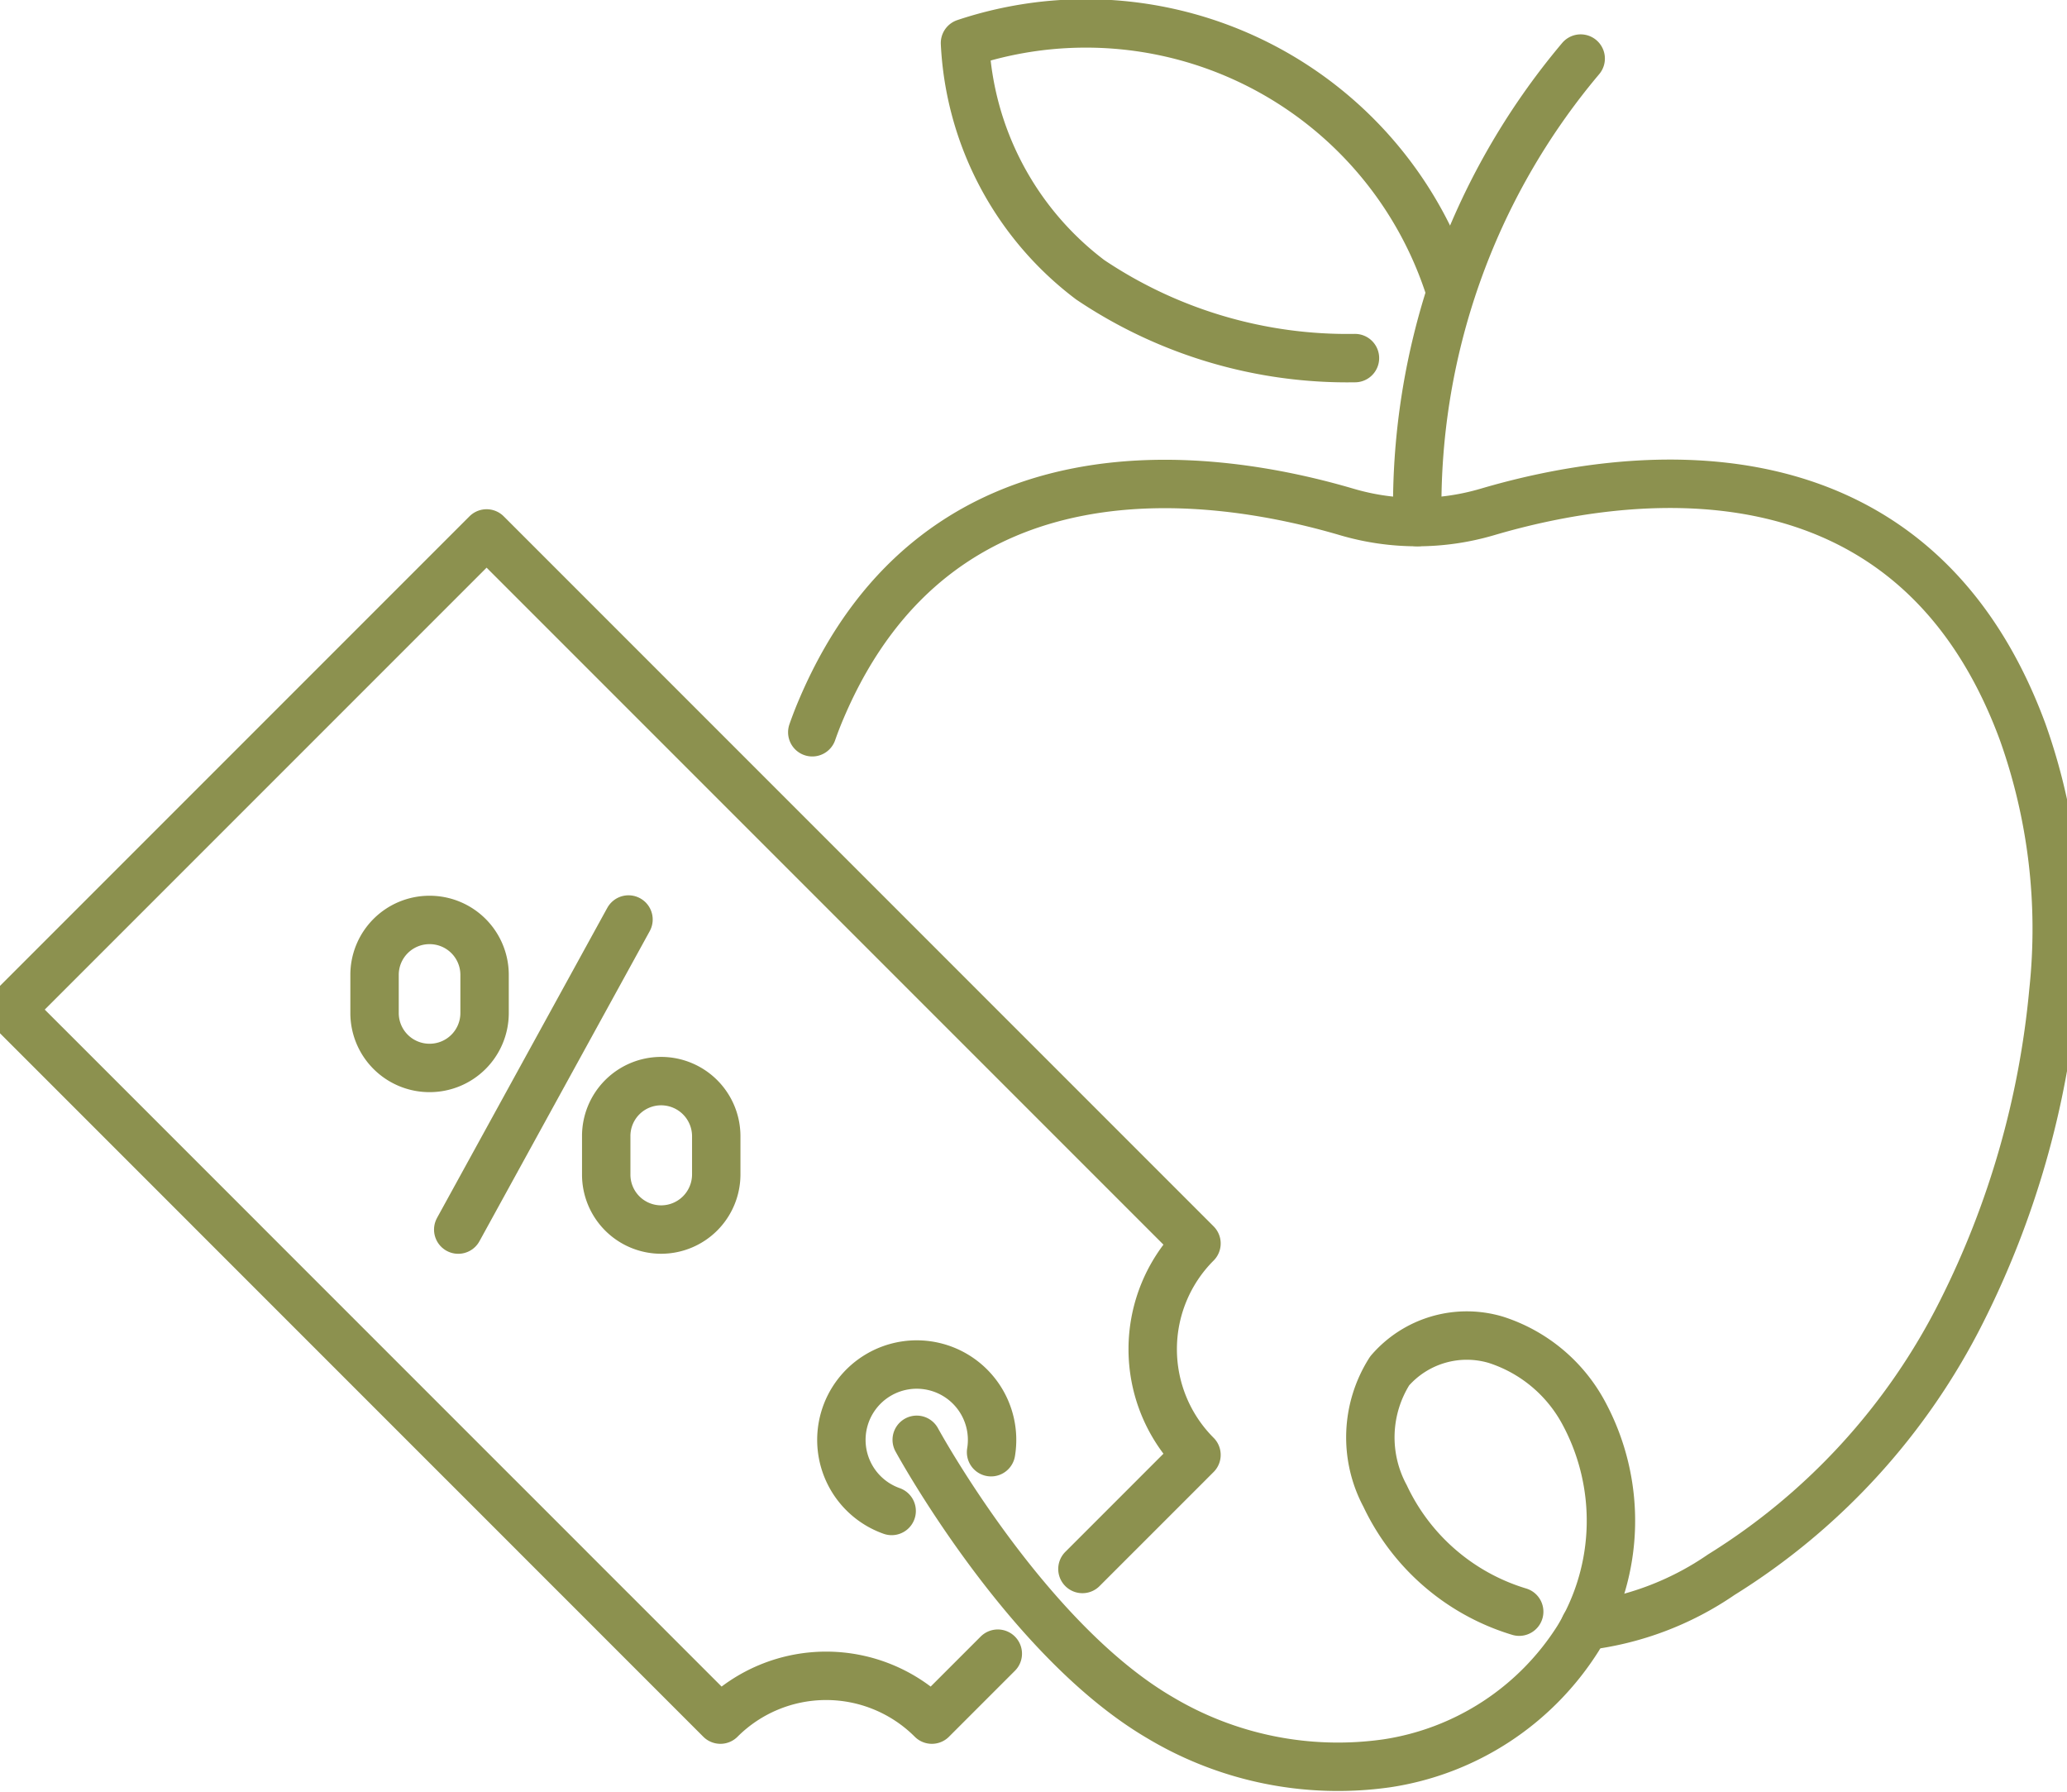
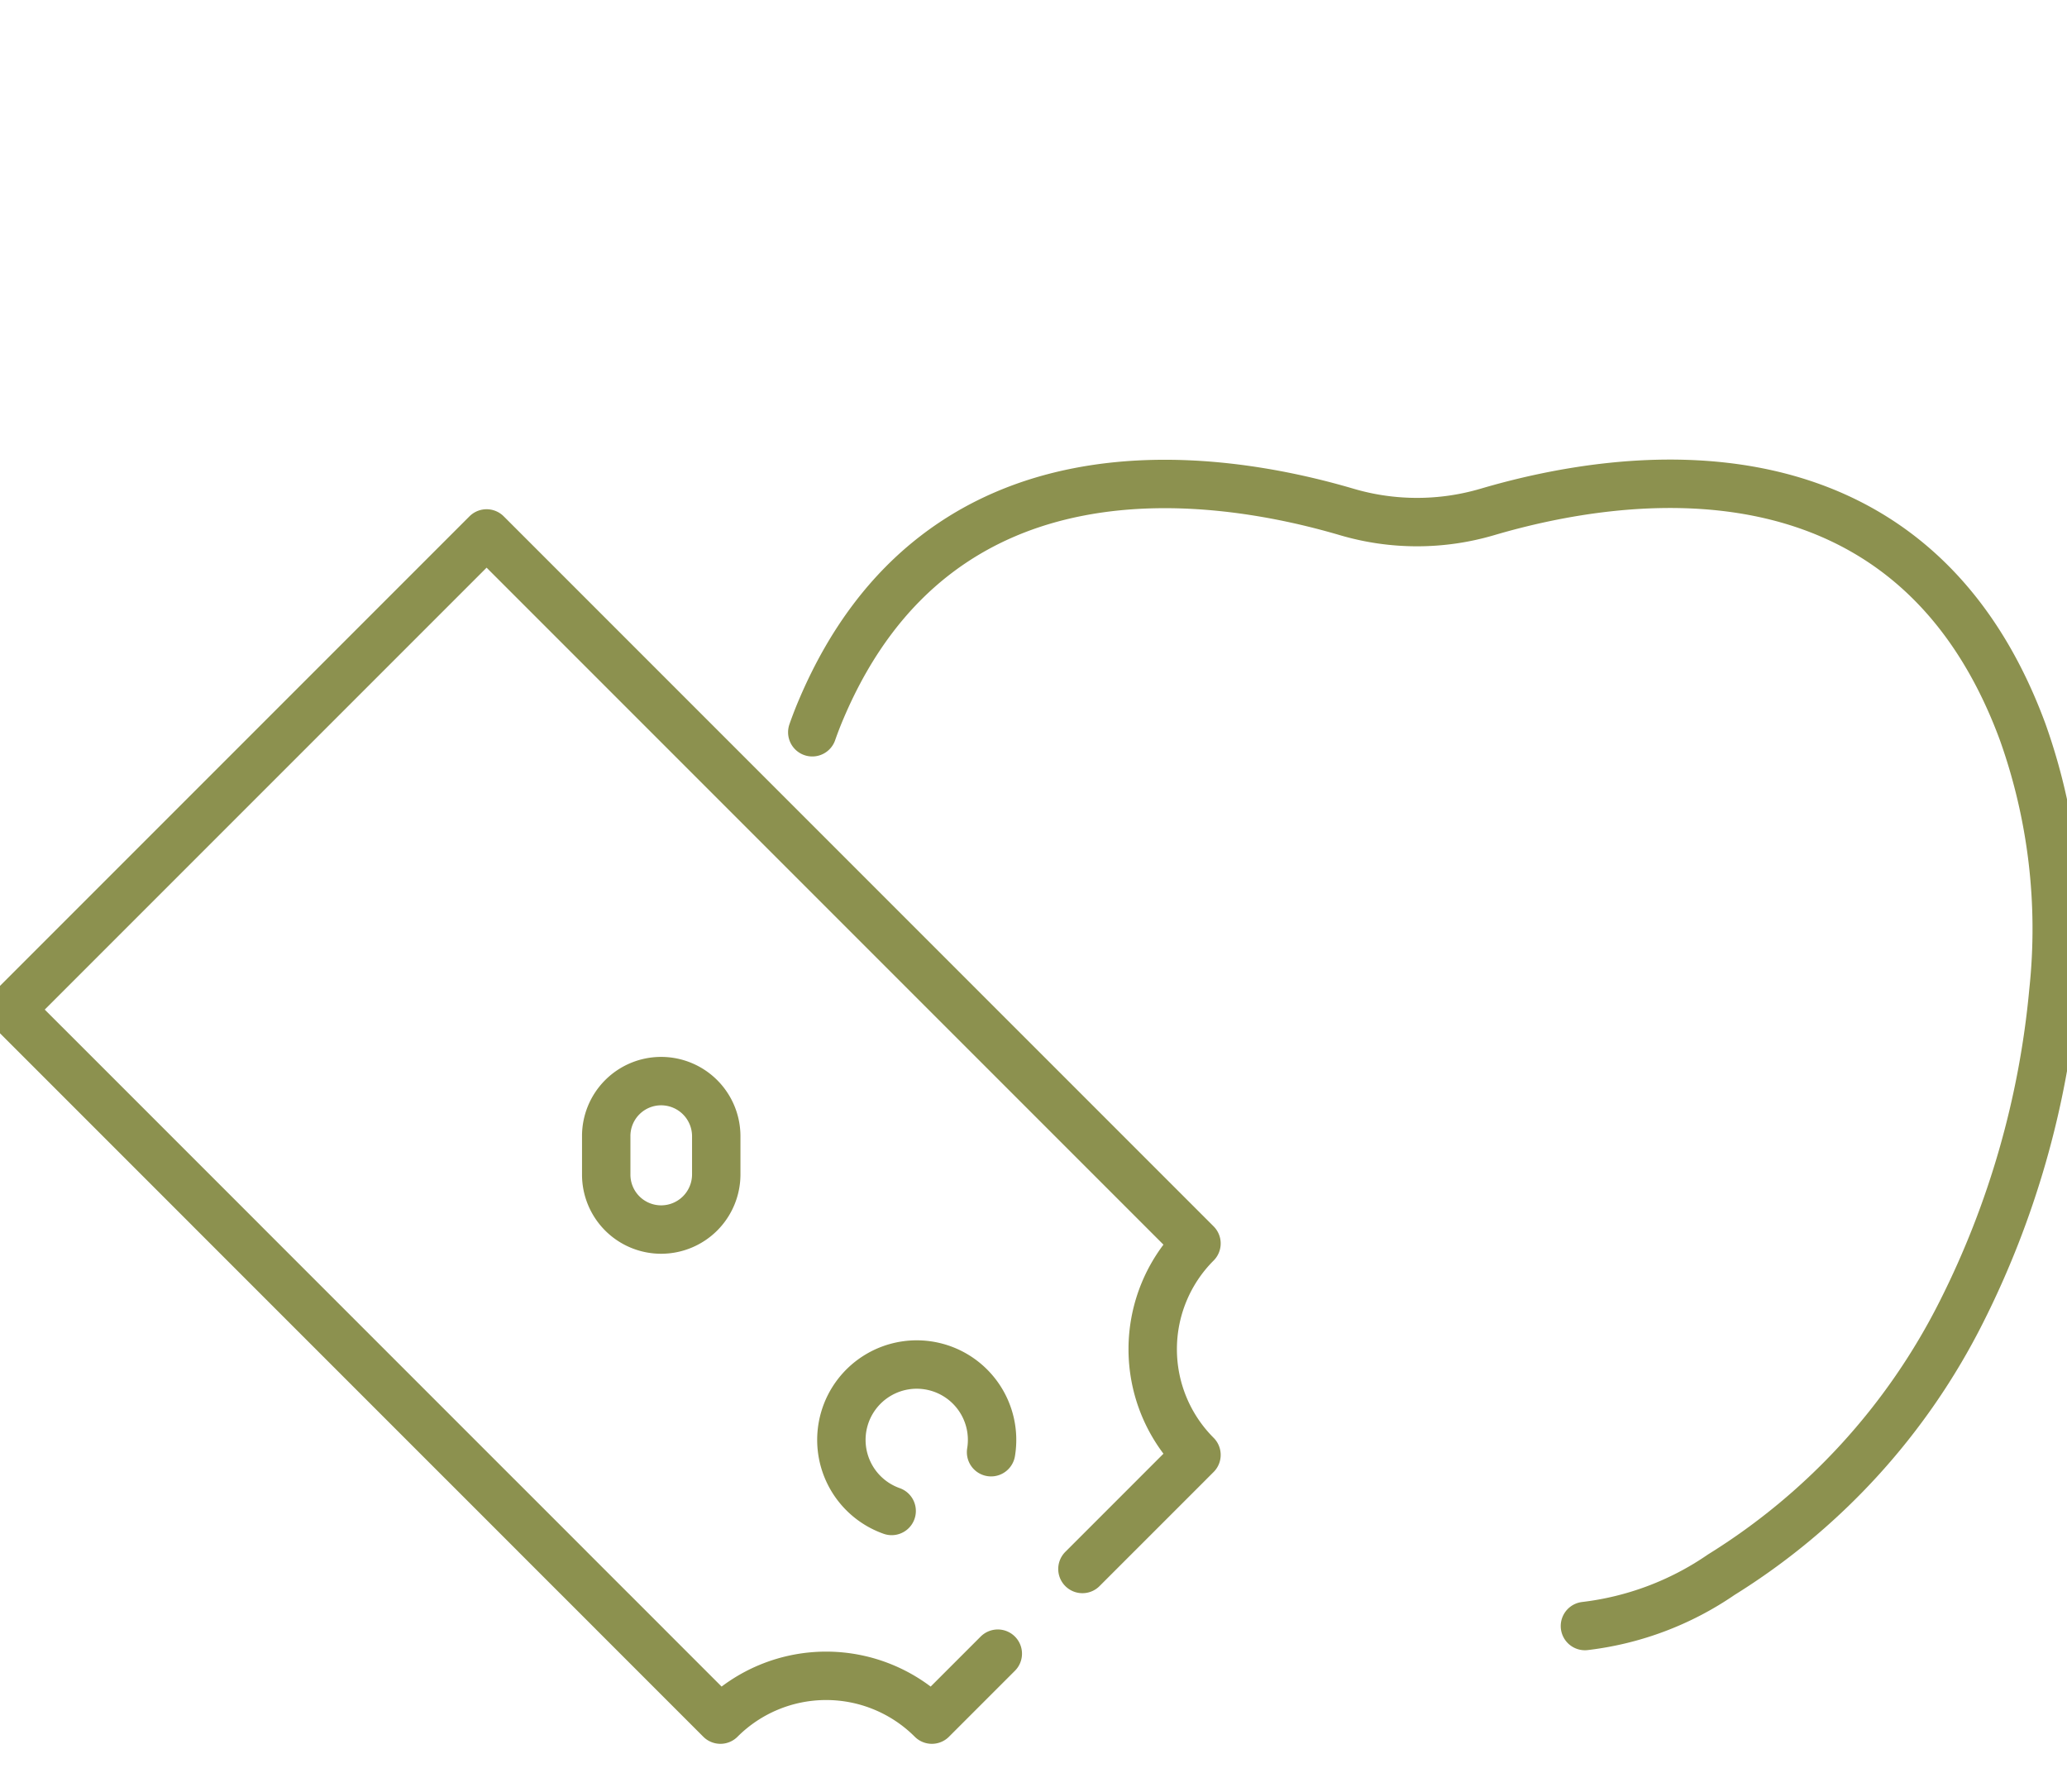
<svg xmlns="http://www.w3.org/2000/svg" preserveAspectRatio="xMidYMid slice" width="240px" height="208px" viewBox="0 0 45.781 39.157">
  <g id="Gruppe_5496" data-name="Gruppe 5496" transform="translate(-1139.97 -181.755)">
    <g id="Gruppe_5492" data-name="Gruppe 5492">
      <path id="Pfad_3502" data-name="Pfad 3502" d="M1163.93,216.044l2.493-2.493a3.268,3.268,0,0,1,0-4.621l-15.517-15.517L1140.5,203.819l15.517,15.517a3.269,3.269,0,0,1,4.622,0l1.441-1.441" fill="none" stroke="#8c914f" stroke-linecap="round" stroke-linejoin="round" stroke-width="1.058" />
      <path id="Pfad_3503" data-name="Pfad 3503" d="M1161.933,213.492a1.647,1.647,0,1,0-2.173,1.284" fill="none" stroke="#8c914f" stroke-linecap="round" stroke-linejoin="round" stroke-width="1.058" />
    </g>
    <g id="Gruppe_5495" data-name="Gruppe 5495">
      <g id="Gruppe_5494" data-name="Gruppe 5494">
        <g id="Gruppe_5493" data-name="Gruppe 5493">
-           <line id="Linie_904" data-name="Linie 904" y1="6.777" x2="3.722" transform="translate(1150.286 201.85)" fill="none" stroke="#8c914f" stroke-linecap="round" stroke-linejoin="round" stroke-width="1.058" />
          <path id="Pfad_3504" data-name="Pfad 3504" d="M1154.721,208.626h0a1.2,1.2,0,0,1-1.2-1.205v-.834a1.2,1.2,0,0,1,1.2-1.205h0a1.205,1.205,0,0,1,1.205,1.205v.834A1.205,1.205,0,0,1,1154.721,208.626Z" fill="none" stroke="#8c914f" stroke-linecap="round" stroke-linejoin="round" stroke-width="1.058" />
-           <path id="Pfad_3505" data-name="Pfad 3505" d="M1149.657,205.094h0a1.2,1.2,0,0,1-1.2-1.2v-.834a1.2,1.2,0,0,1,1.2-1.2h0a1.2,1.2,0,0,1,1.205,1.2v.834A1.2,1.2,0,0,1,1149.657,205.094Z" fill="none" stroke="#8c914f" stroke-linecap="round" stroke-linejoin="round" stroke-width="1.058" />
        </g>
      </g>
    </g>
-     <path id="Pfad_3506" data-name="Pfad 3506" d="M1160.308,213.221s2.365,4.345,5.314,6.07a7.583,7.583,0,0,0,4.962,1,6,6,0,0,0,4.183-2.735,4.961,4.961,0,0,0,.121-4.921,3.336,3.336,0,0,0-1.922-1.6,2.226,2.226,0,0,0-2.32.68,2.708,2.708,0,0,0-.1,2.734,4.76,4.76,0,0,0,2.931,2.528" fill="none" stroke="#8c914f" stroke-linecap="round" stroke-linejoin="round" stroke-width="1.058" />
    <path id="Pfad_3507" data-name="Pfad 3507" d="M1174.914,217.291a6.631,6.631,0,0,0,2.98-1.122,14.333,14.333,0,0,0,5.254-5.752,19.542,19.542,0,0,0,2.006-7,12.825,12.825,0,0,0-.672-5.666c-2.451-6.641-8.77-5.672-11.7-4.808a5.439,5.439,0,0,1-3.076,0c-2.855-.84-8.9-1.768-11.481,4.3q-.107.249-.2.515" fill="none" stroke="#8c914f" stroke-linecap="round" stroke-linejoin="round" stroke-width="1.058" />
-     <path id="Pfad_3508" data-name="Pfad 3508" d="M1171.95,188.048a8.349,8.349,0,0,0-10.587-5.352,6.9,6.9,0,0,0,2.737,5.173,10.078,10.078,0,0,0,5.787,1.712" fill="none" stroke="#8c914f" stroke-linecap="round" stroke-linejoin="round" stroke-width="1.058" />
-     <path id="Pfad_3509" data-name="Pfad 3509" d="M1171.252,193.163a15.182,15.182,0,0,1,3.569-10.128" fill="none" stroke="#8c914f" stroke-linecap="round" stroke-linejoin="round" stroke-width="1.058" />
  </g>
</svg>